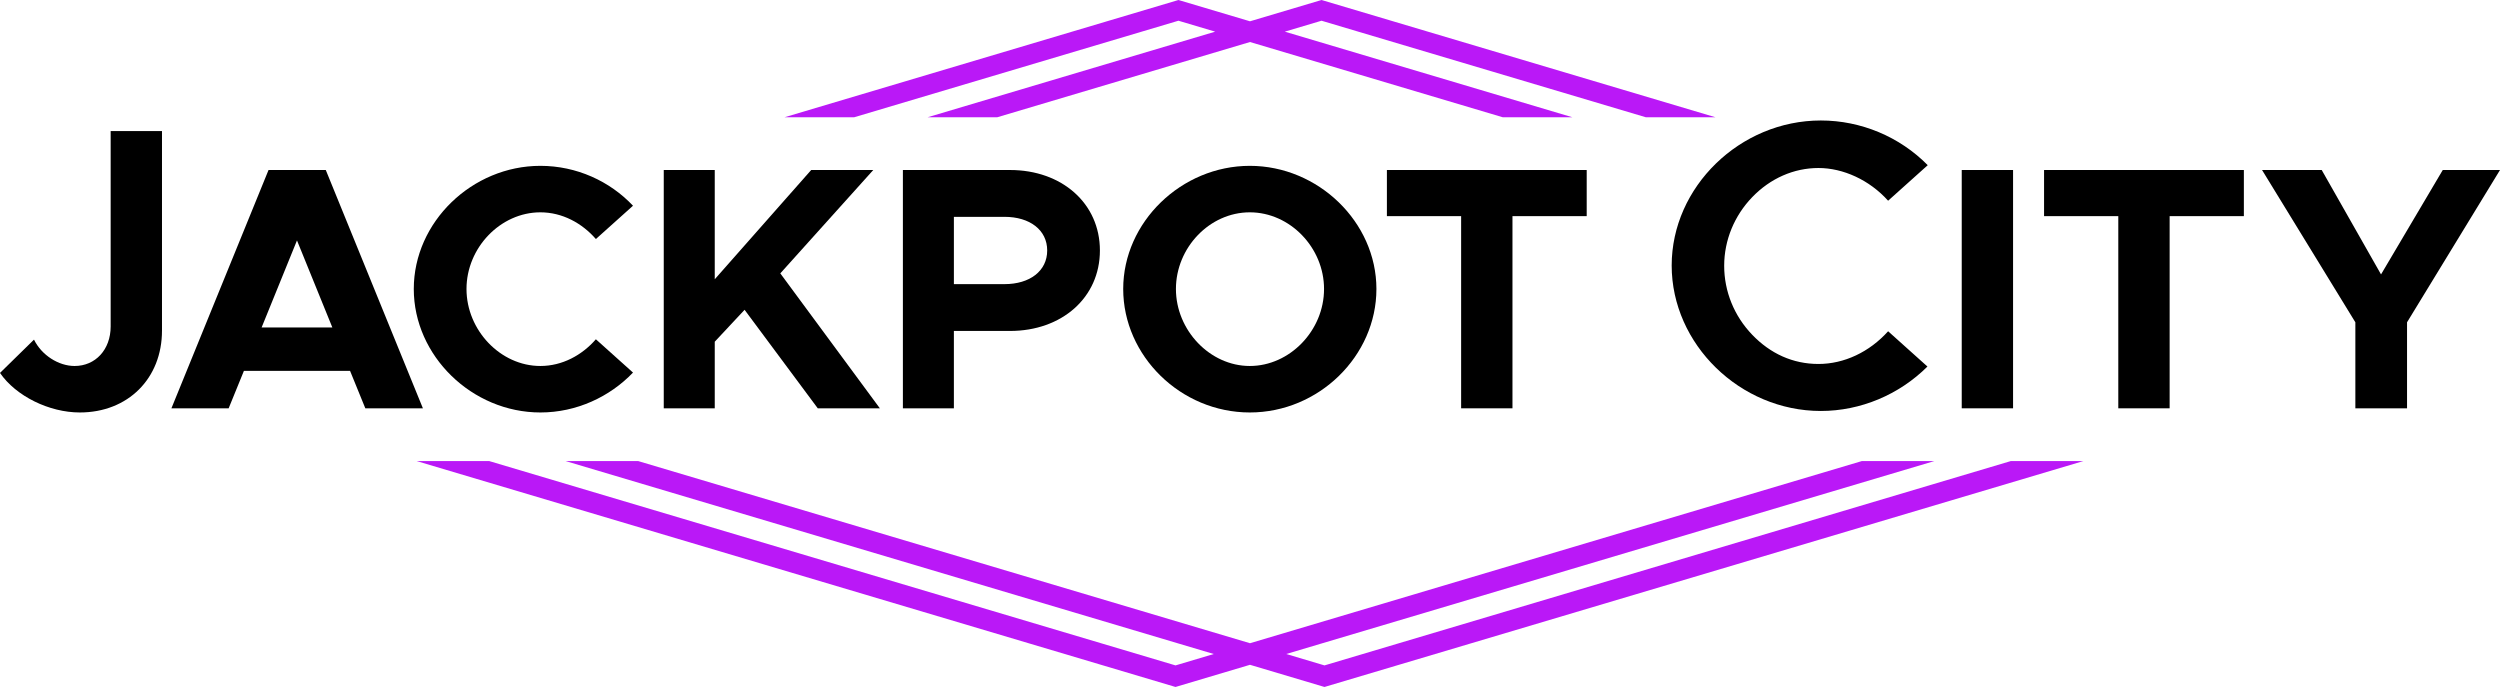
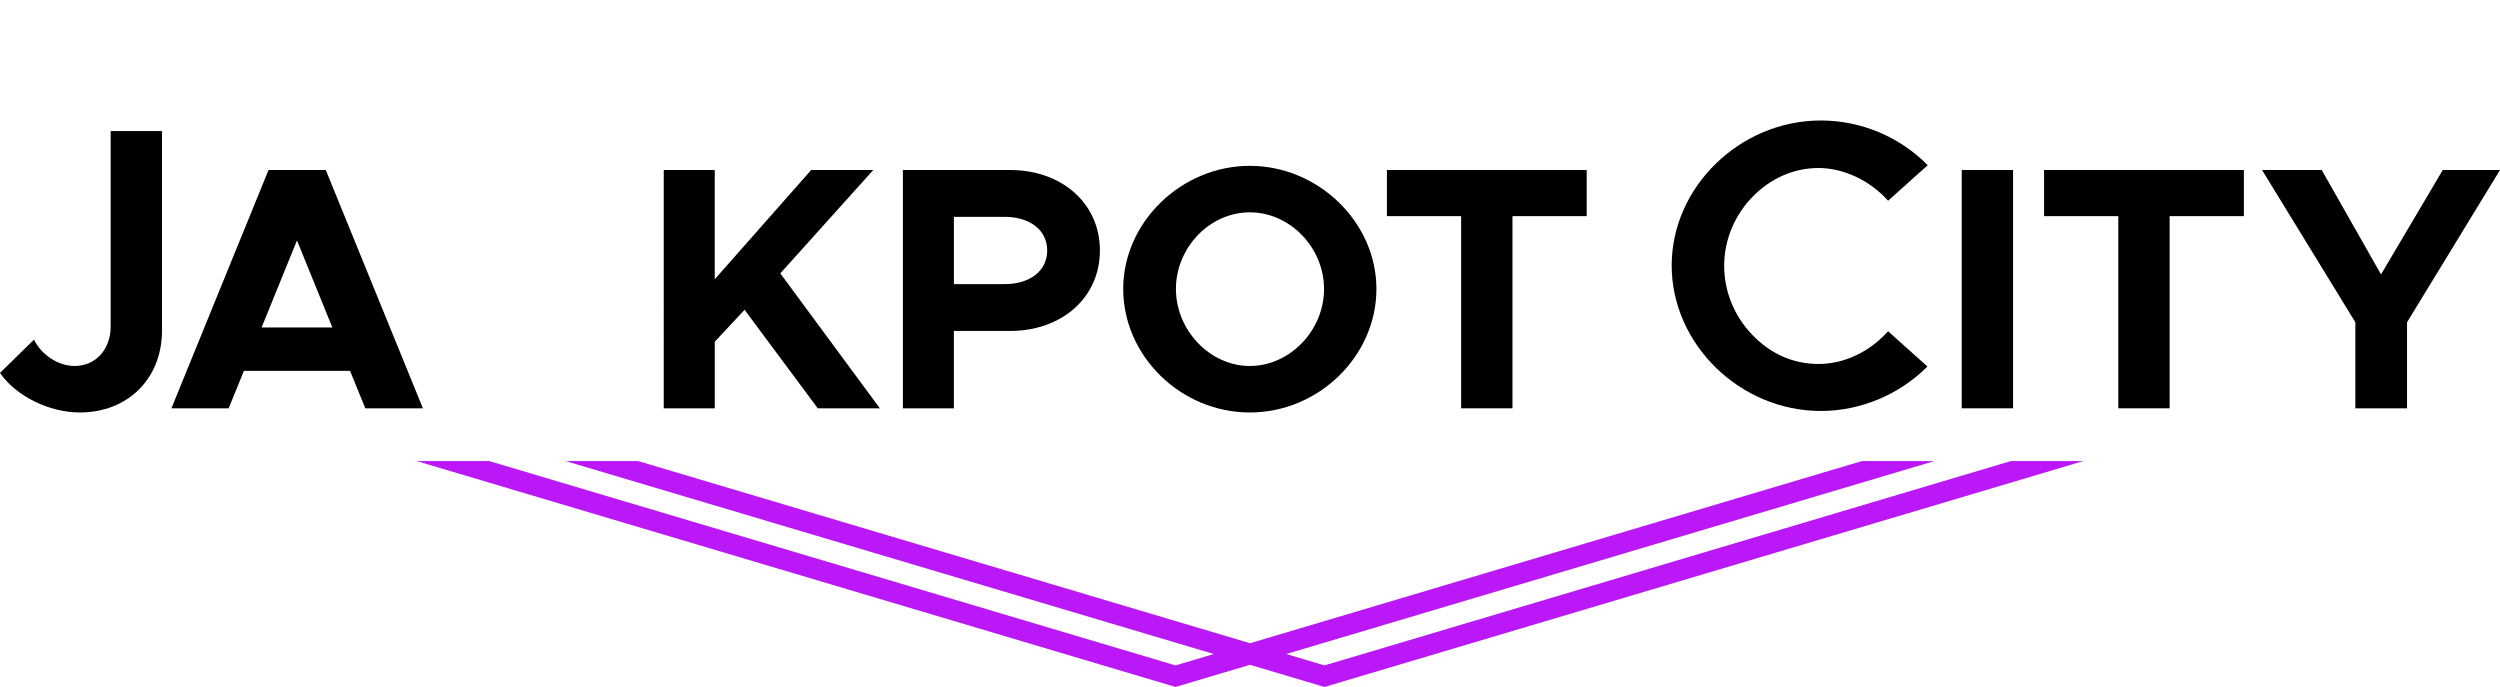
<svg xmlns="http://www.w3.org/2000/svg" id="Layer_2" data-name="Layer 2" viewBox="0 0 3721.18 1022.53">
  <g id="Layer_1-2" data-name="Layer 1">
    <g id="JPCCasino_SA_Black">
      <g>
-         <polygon points="1754.09 30.84 1808.78 47.12 1380.81 174.52 1484.46 174.52 1860.58 62.54 2236.7 174.52 2340.33 174.52 1912.39 47.12 1967.07 30.84 2449.68 174.52 2553.35 174.52 1967.88 .23 1967.07 0 1860.59 31.7 1754.9 .23 1754.09 0 1167.83 174.52 1271.49 174.52 1754.09 30.84" style="fill: #ba18f7;" />
        <polygon points="1971.47 990.43 1914.52 973.47 2879.35 686.24 2771.46 686.24 1860.6 957.42 949.74 686.24 841.75 686.24 1806.65 973.48 1749.72 990.43 727.99 686.24 620.01 686.24 1748.88 1022.29 1749.72 1022.53 1860.58 989.53 1970.62 1022.29 1971.47 1022.53 3101.17 686.24 2993.2 686.24 1971.47 990.43" style="fill: #ba18f7;" />
      </g>
      <g>
        <path d="M0,555.09l50.6-49.57c11.36,23.23,36.66,39.24,60.41,39.24,30.98,0,53.7-24.27,53.7-58.86V195.12h76.41v296.98c0,71.25-50.6,121.85-122.37,121.85-45.44,0-95-24.27-118.75-58.86Z" />
        <path d="M521.05,551.99h-157.99l-22.72,55.76h-85.19l144.57-354.71h85.19l144.57,354.71h-85.71l-22.72-55.76ZM494.71,487.46l-52.66-129.59-52.66,129.59h105.33Z" />
-         <path d="M615.9,430.14c0-99.65,86.74-183.29,188.45-183.29,53.7,0,103.26,22.72,137.85,59.38l-55.25,49.57c-20.65-23.75-50.08-39.76-82.61-39.76-59.38,0-109.97,52.66-109.97,114.1s50.6,114.62,109.97,114.62c32.53,0,61.96-16.01,82.61-39.76l55.25,49.57c-34.59,36.14-84.16,59.38-137.85,59.38-101.71,0-188.45-84.16-188.45-183.81Z" />
        <path d="M987.98,253.05h75.9v162.64l143.53-162.64h92.42l-138.37,153.86,148.18,200.85h-92.42l-108.94-146.63-44.4,47.5v99.13h-75.9V253.05Z" />
        <path d="M1343.93,253.05h159.54c76.93,0,133.72,49.57,133.72,119.78s-56.79,119.78-133.72,119.78h-83.64v115.14h-75.9V253.05ZM1495.21,422.92c37.69,0,63.51-19.62,63.51-50.08s-25.82-50.08-63.51-50.08h-75.38v100.16h75.38Z" />
        <path d="M1671.86,430.14c0-99.65,86.74-183.29,188.45-183.29s188.45,83.64,188.45,183.29-85.71,183.81-188.45,183.81-188.45-84.16-188.45-183.81ZM1970.8,430.14c0-61.44-50.6-114.1-110.49-114.1s-109.97,52.66-109.97,114.1,50.6,114.62,109.97,114.62,110.49-52.66,110.49-114.62Z" />
        <path d="M2174.85,321.72h-110.49v-68.67h297.4v68.67h-110.49v286.04h-76.41v-286.04Z" />
        <path d="M2919.98,253.05h76.41v354.71h-76.41V253.05Z" />
        <path d="M3153.02,321.72h-110.49v-68.67h297.4v68.67h-110.49v286.04h-76.41v-286.04Z" />
        <path d="M3505.88,479.71l-138.89-226.66h88.81l88.29,155.41,91.9-155.41h85.19l-138.37,226.66v128.05h-76.93v-128.05Z" />
        <path d="M2810.42,493.06c-27.85,30.98-65.49,48.69-103.67,48.69s-71.72-15.44-98.64-43.48c-26.9-28.02-41.71-64.49-41.71-102.68s15.2-74.59,41.71-102.12c26.95-27.99,61.97-43.4,98.63-43.4s75.82,17.71,103.67,48.69l58.97-52.9c-41.73-42.33-99.43-66.53-159.1-66.53-120.36,0-222.03,98.86-222.03,215.88s101.68,216.5,222.03,216.5c58.9,0,116.41-24.05,158.66-66.14l-58.52-52.51Z" />
      </g>
    </g>
  </g>
</svg>